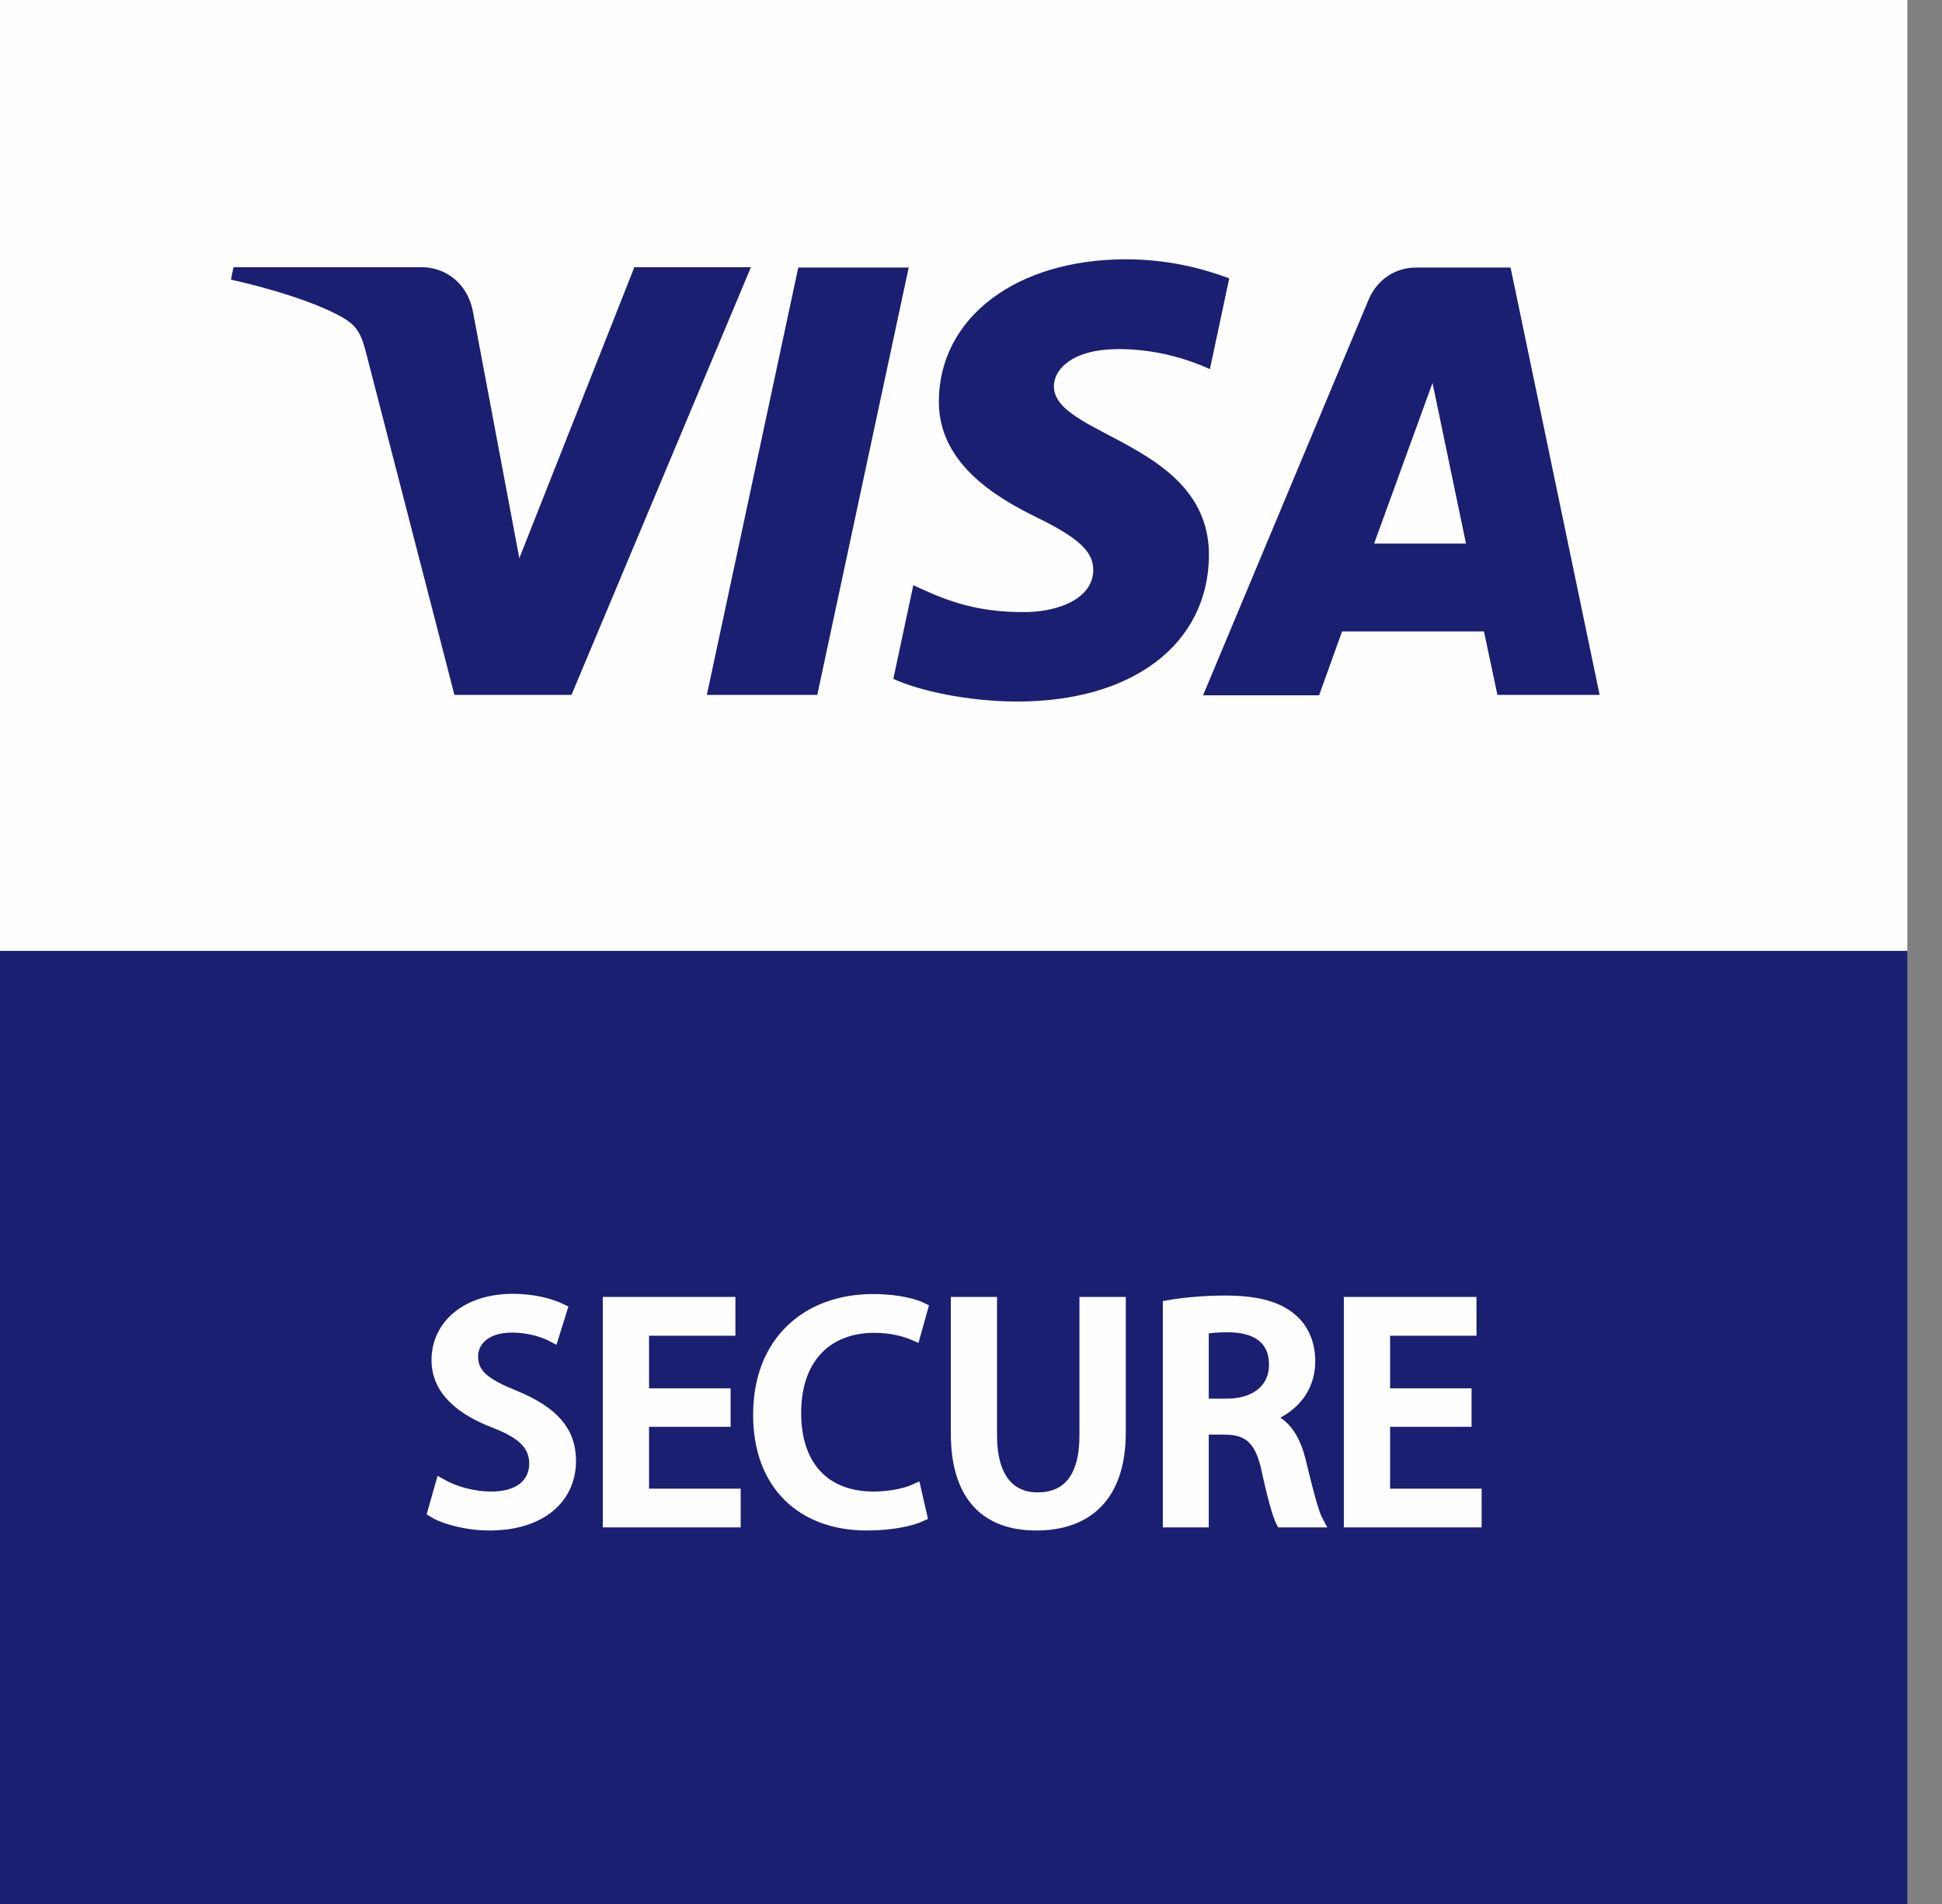
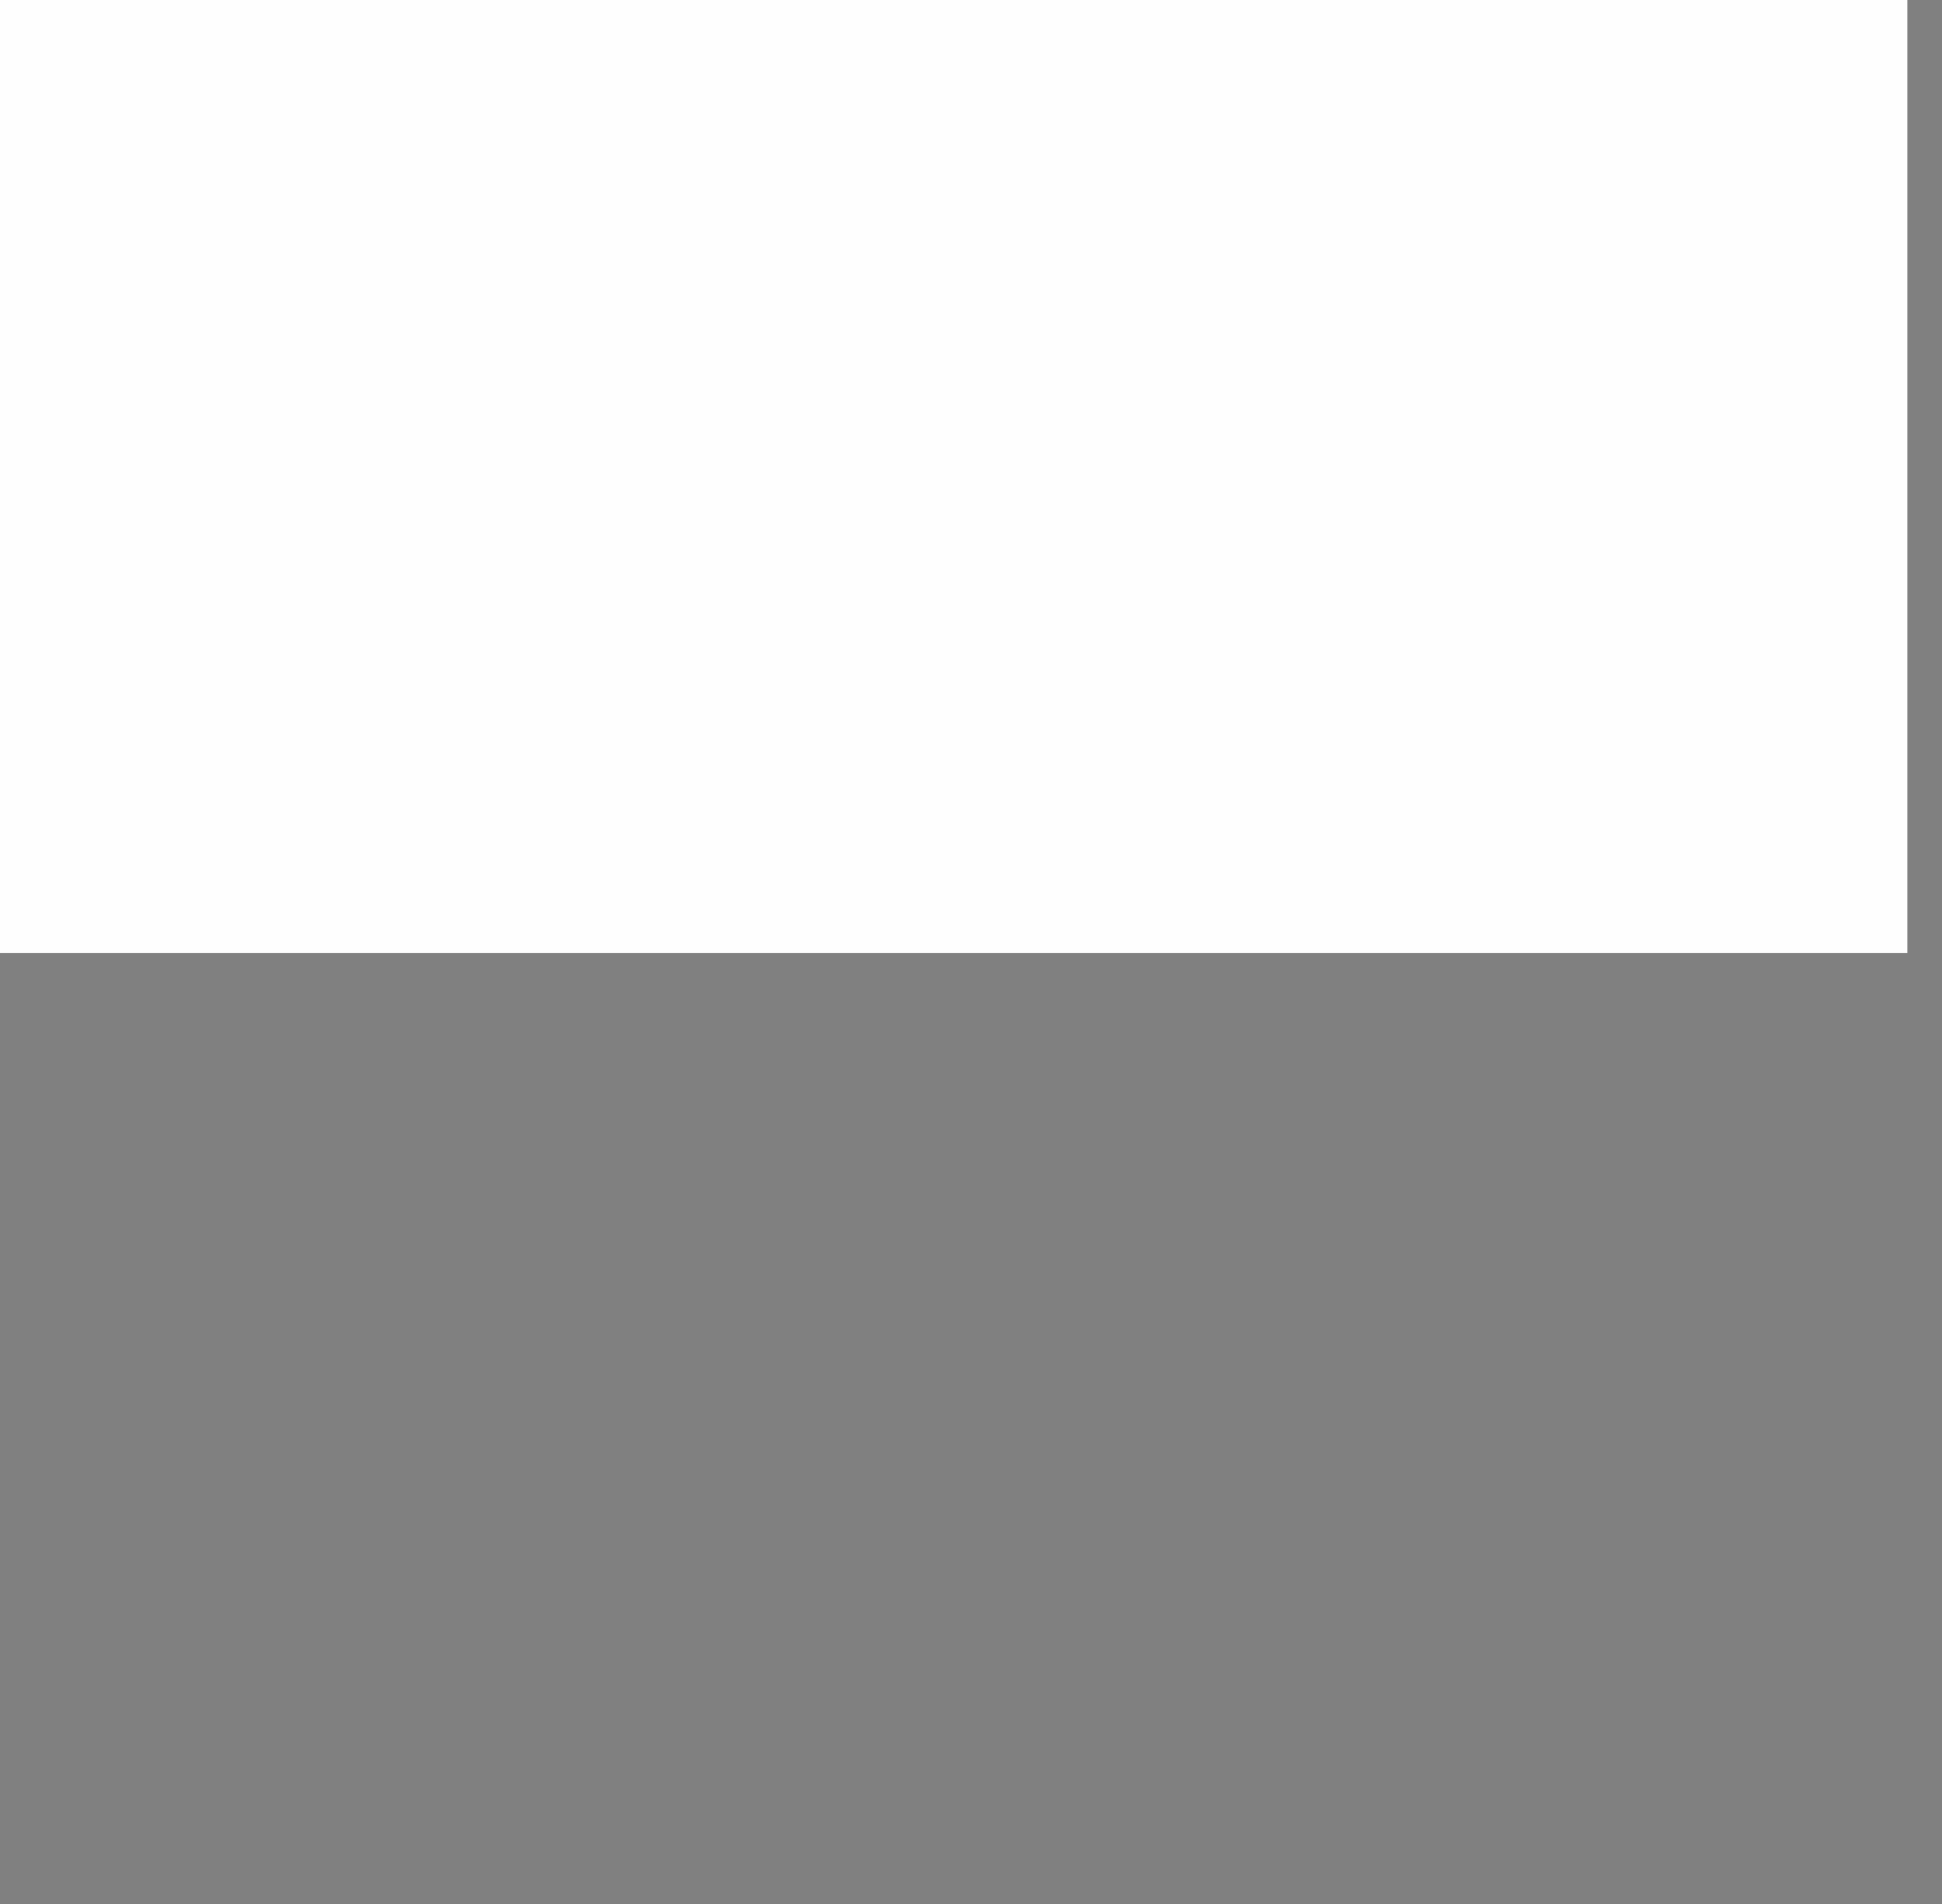
<svg xmlns="http://www.w3.org/2000/svg" width="51" height="50" viewBox="0 0 51 50" fill="none">
  <rect x="0" y="0" width="51" height="50" fill="#808080" stroke="none" />
  <path d="M50.09 0H0V25.029H50.09V0Z" fill="#FEFEFE" />
-   <path d="M50.09 24.971H0V50H50.09V24.971Z" fill="#1A1F71" />
-   <path d="M14.753 34.385C14.489 34.256 14.048 34.121 13.467 34.121C12.251 34.121 11.476 34.806 11.476 35.716C11.476 36.497 12.091 37.016 13.003 37.364C13.73 37.648 14.042 37.951 14.042 38.44C14.042 38.959 13.635 39.313 12.908 39.313C12.402 39.313 11.908 39.161 11.58 38.973L11.372 39.703C11.669 39.891 12.276 40.048 12.852 40.048C14.225 40.048 14.983 39.327 14.983 38.364C14.983 37.575 14.511 37.069 13.531 36.662C12.756 36.348 12.411 36.106 12.411 35.618C12.411 35.25 12.714 34.851 13.441 34.851C13.944 34.851 14.329 35 14.528 35.107L14.753 34.385ZM19.307 39.237H16.901V37.325H19.043V36.603H16.901V34.933H19.169V34.203H15.974V39.967H19.307V39.237ZM24.044 39.108C23.78 39.229 23.356 39.313 22.94 39.313C21.68 39.313 20.896 38.521 20.896 37.106C20.896 35.609 21.775 34.857 22.957 34.857C23.412 34.857 23.771 34.955 24.027 35.067L24.226 34.354C24.058 34.27 23.628 34.127 22.924 34.127C21.23 34.127 19.922 35.197 19.922 37.154C19.922 38.987 21.062 40.048 22.766 40.048C23.429 40.048 23.948 39.928 24.204 39.807L24.044 39.108ZM29.421 34.203H28.492V37.693C28.492 38.838 28.014 39.335 27.248 39.335C26.543 39.335 26.04 38.844 26.04 37.693V34.203H25.114V37.639C25.114 39.358 25.962 40.048 27.214 40.048C28.517 40.048 29.421 39.327 29.421 37.617V34.203ZM33.301 37.213C33.916 36.994 34.397 36.491 34.397 35.752C34.397 35.286 34.228 34.888 33.908 34.624C33.526 34.301 32.967 34.166 32.167 34.166C31.617 34.166 31.072 34.219 30.682 34.287V39.967H31.6V37.53H32.159C32.807 37.53 33.102 37.822 33.271 38.588C33.422 39.296 33.565 39.801 33.653 39.967H34.613C34.492 39.748 34.34 39.153 34.158 38.4C34.012 37.791 33.756 37.387 33.301 37.227V37.213ZM31.6 36.873V34.896C31.712 34.865 31.937 34.843 32.248 34.843C32.911 34.843 33.47 35.098 33.47 35.842C33.47 36.46 32.99 36.873 32.223 36.873H31.6ZM38.766 39.237H36.362V37.325H38.502V36.603H36.362V34.933H38.631V34.203H35.435V39.967H38.766V39.237Z" fill="#FEFEFE" stroke="#FEFEFE" stroke-width="0.288" />
-   <path fill-rule="evenodd" clip-rule="evenodd" d="M23.864 7.026L21.463 18.249H18.563L20.964 7.026H23.864ZM36.087 14.273L37.62 10.056L38.499 14.273H36.087ZM39.325 18.249H42.009L39.67 7.026H37.191C36.629 7.026 36.166 7.354 35.949 7.851L31.594 18.26H34.641L35.245 16.581H38.971L39.325 18.249ZM31.749 14.585C31.757 11.622 27.652 11.459 27.677 10.134C27.686 9.73 28.073 9.306 28.91 9.196C29.323 9.143 30.466 9.101 31.774 9.693L32.282 7.309C31.586 7.051 30.682 6.81 29.564 6.81C26.697 6.81 24.673 8.334 24.656 10.522C24.639 12.139 26.102 13.035 27.206 13.577C28.332 14.127 28.711 14.481 28.711 14.972C28.702 15.719 27.806 16.056 26.973 16.073C25.51 16.098 24.665 15.677 23.985 15.368L23.46 17.828C24.139 18.139 25.389 18.415 26.689 18.423C29.744 18.431 31.732 16.915 31.749 14.585ZM19.717 7.026L15.008 18.249H11.934L9.62 9.289C9.482 8.739 9.362 8.534 8.932 8.301C8.233 7.921 7.079 7.568 6.065 7.343L6.132 7.017H11.074C11.703 7.017 12.271 7.439 12.416 8.163L13.638 14.66L16.659 7.017H19.717V7.026Z" fill="#1A1F71" />
</svg>